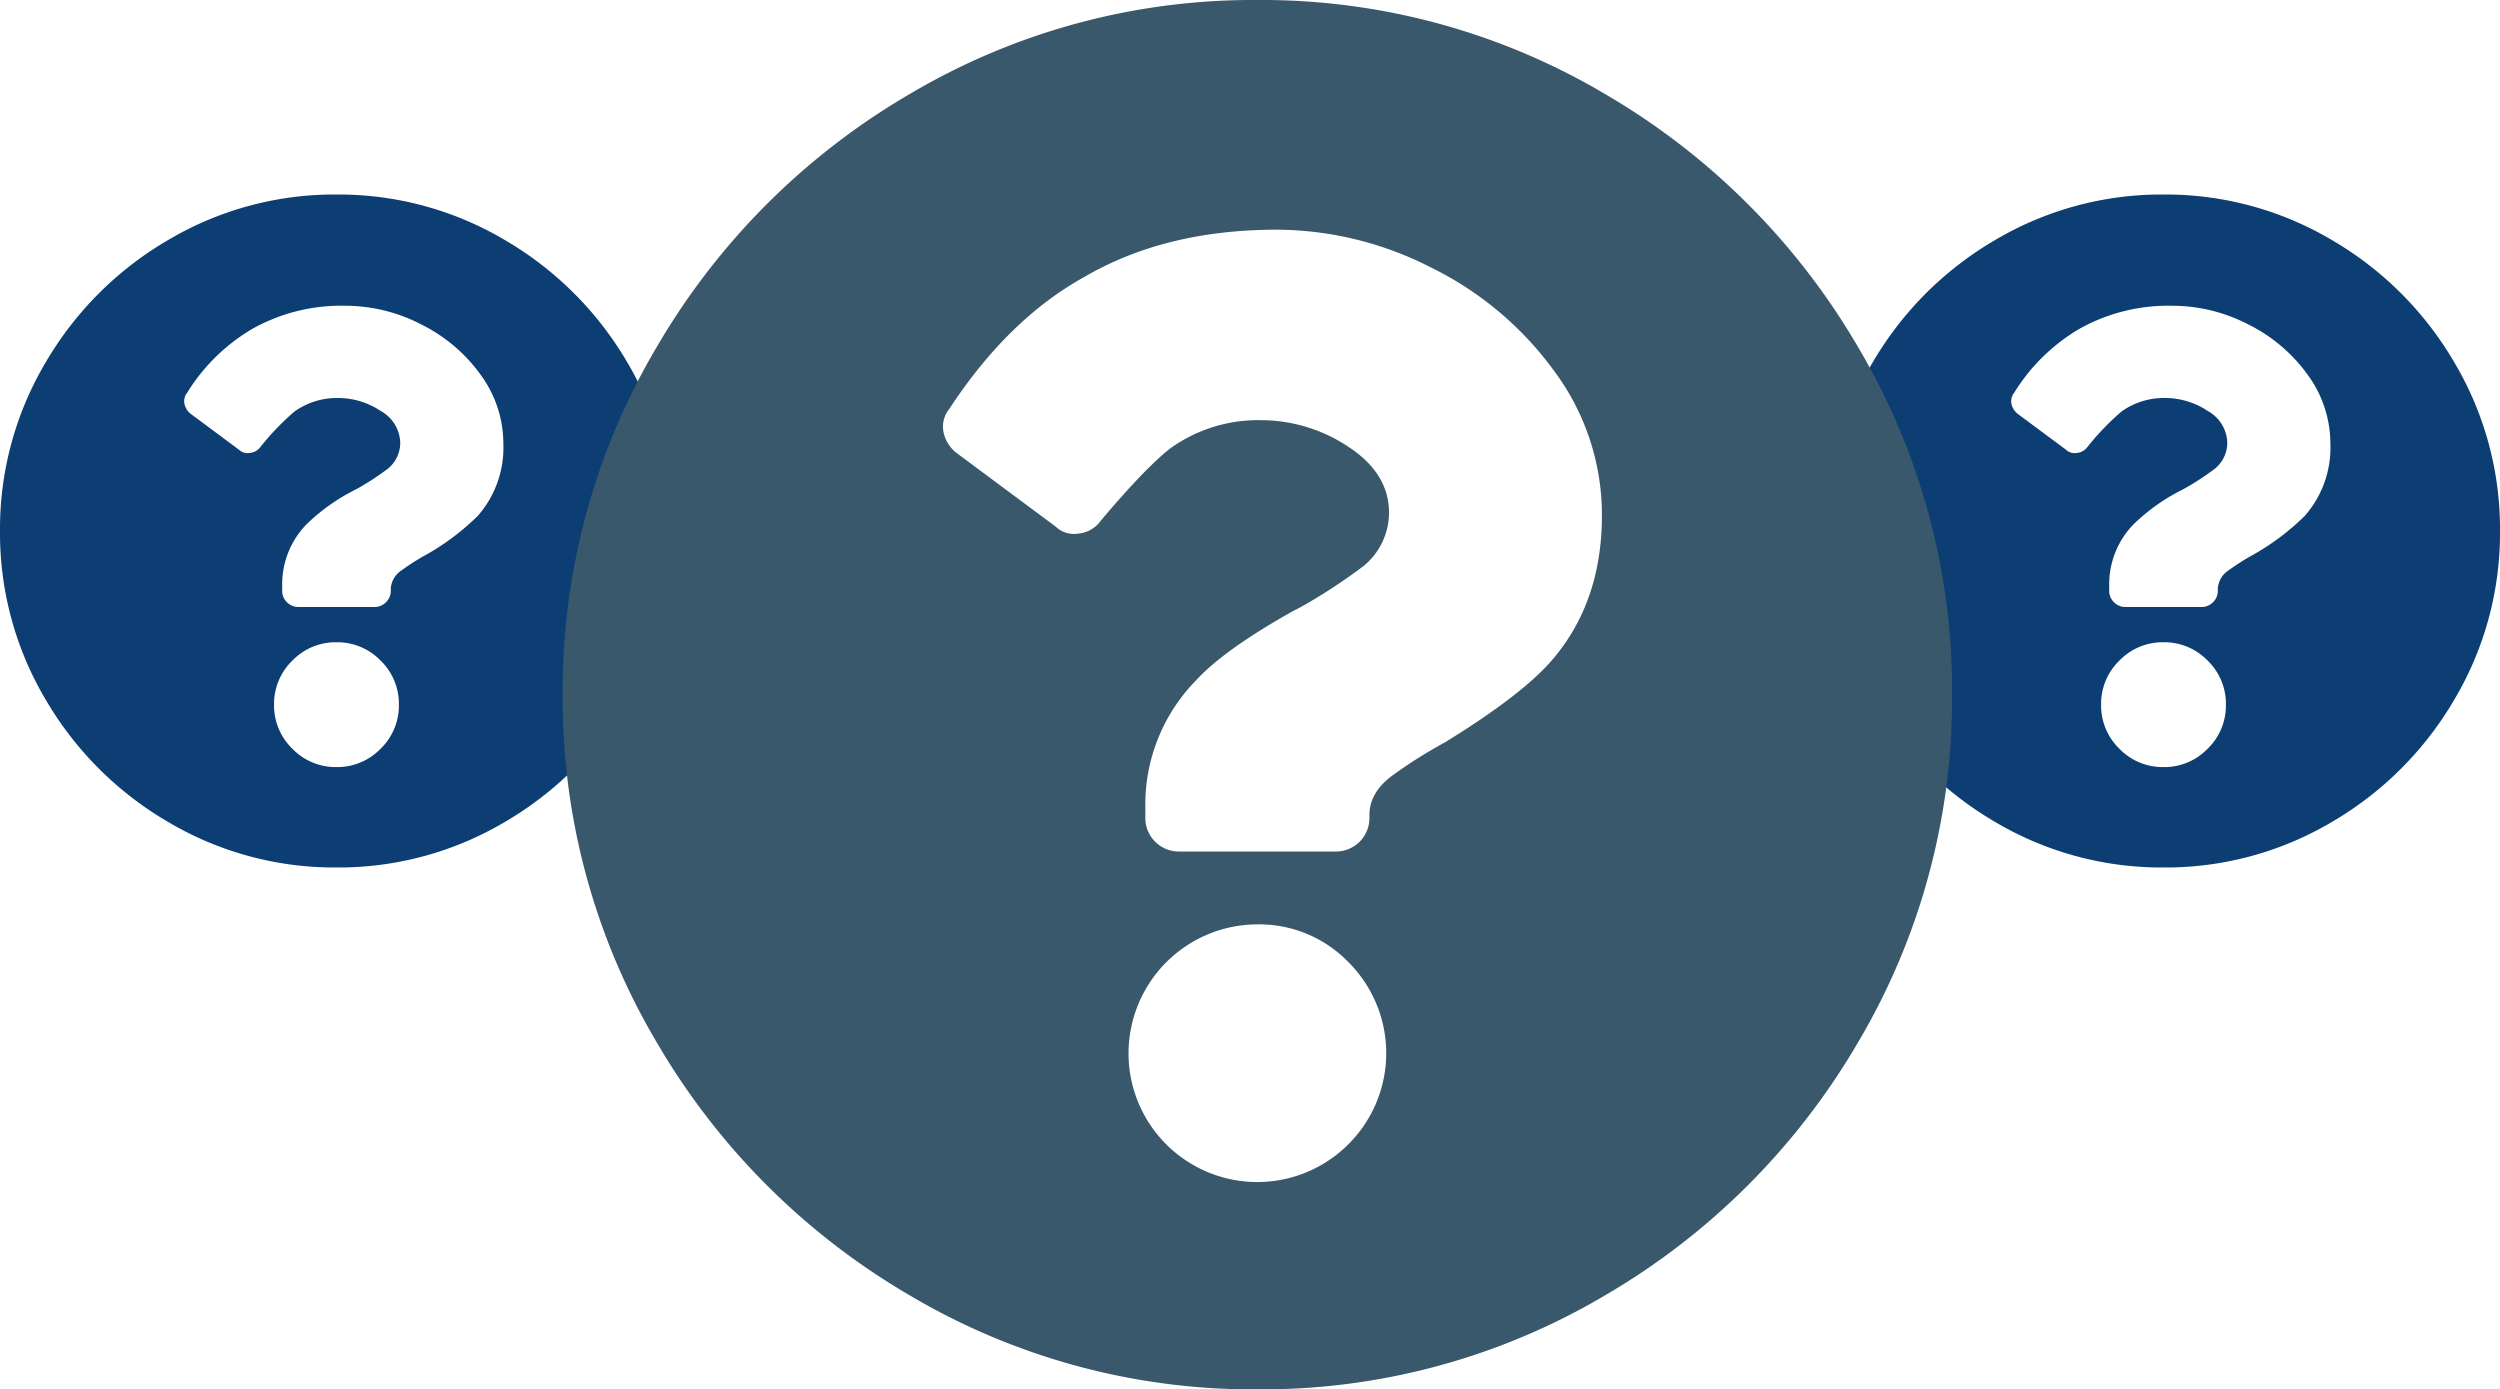
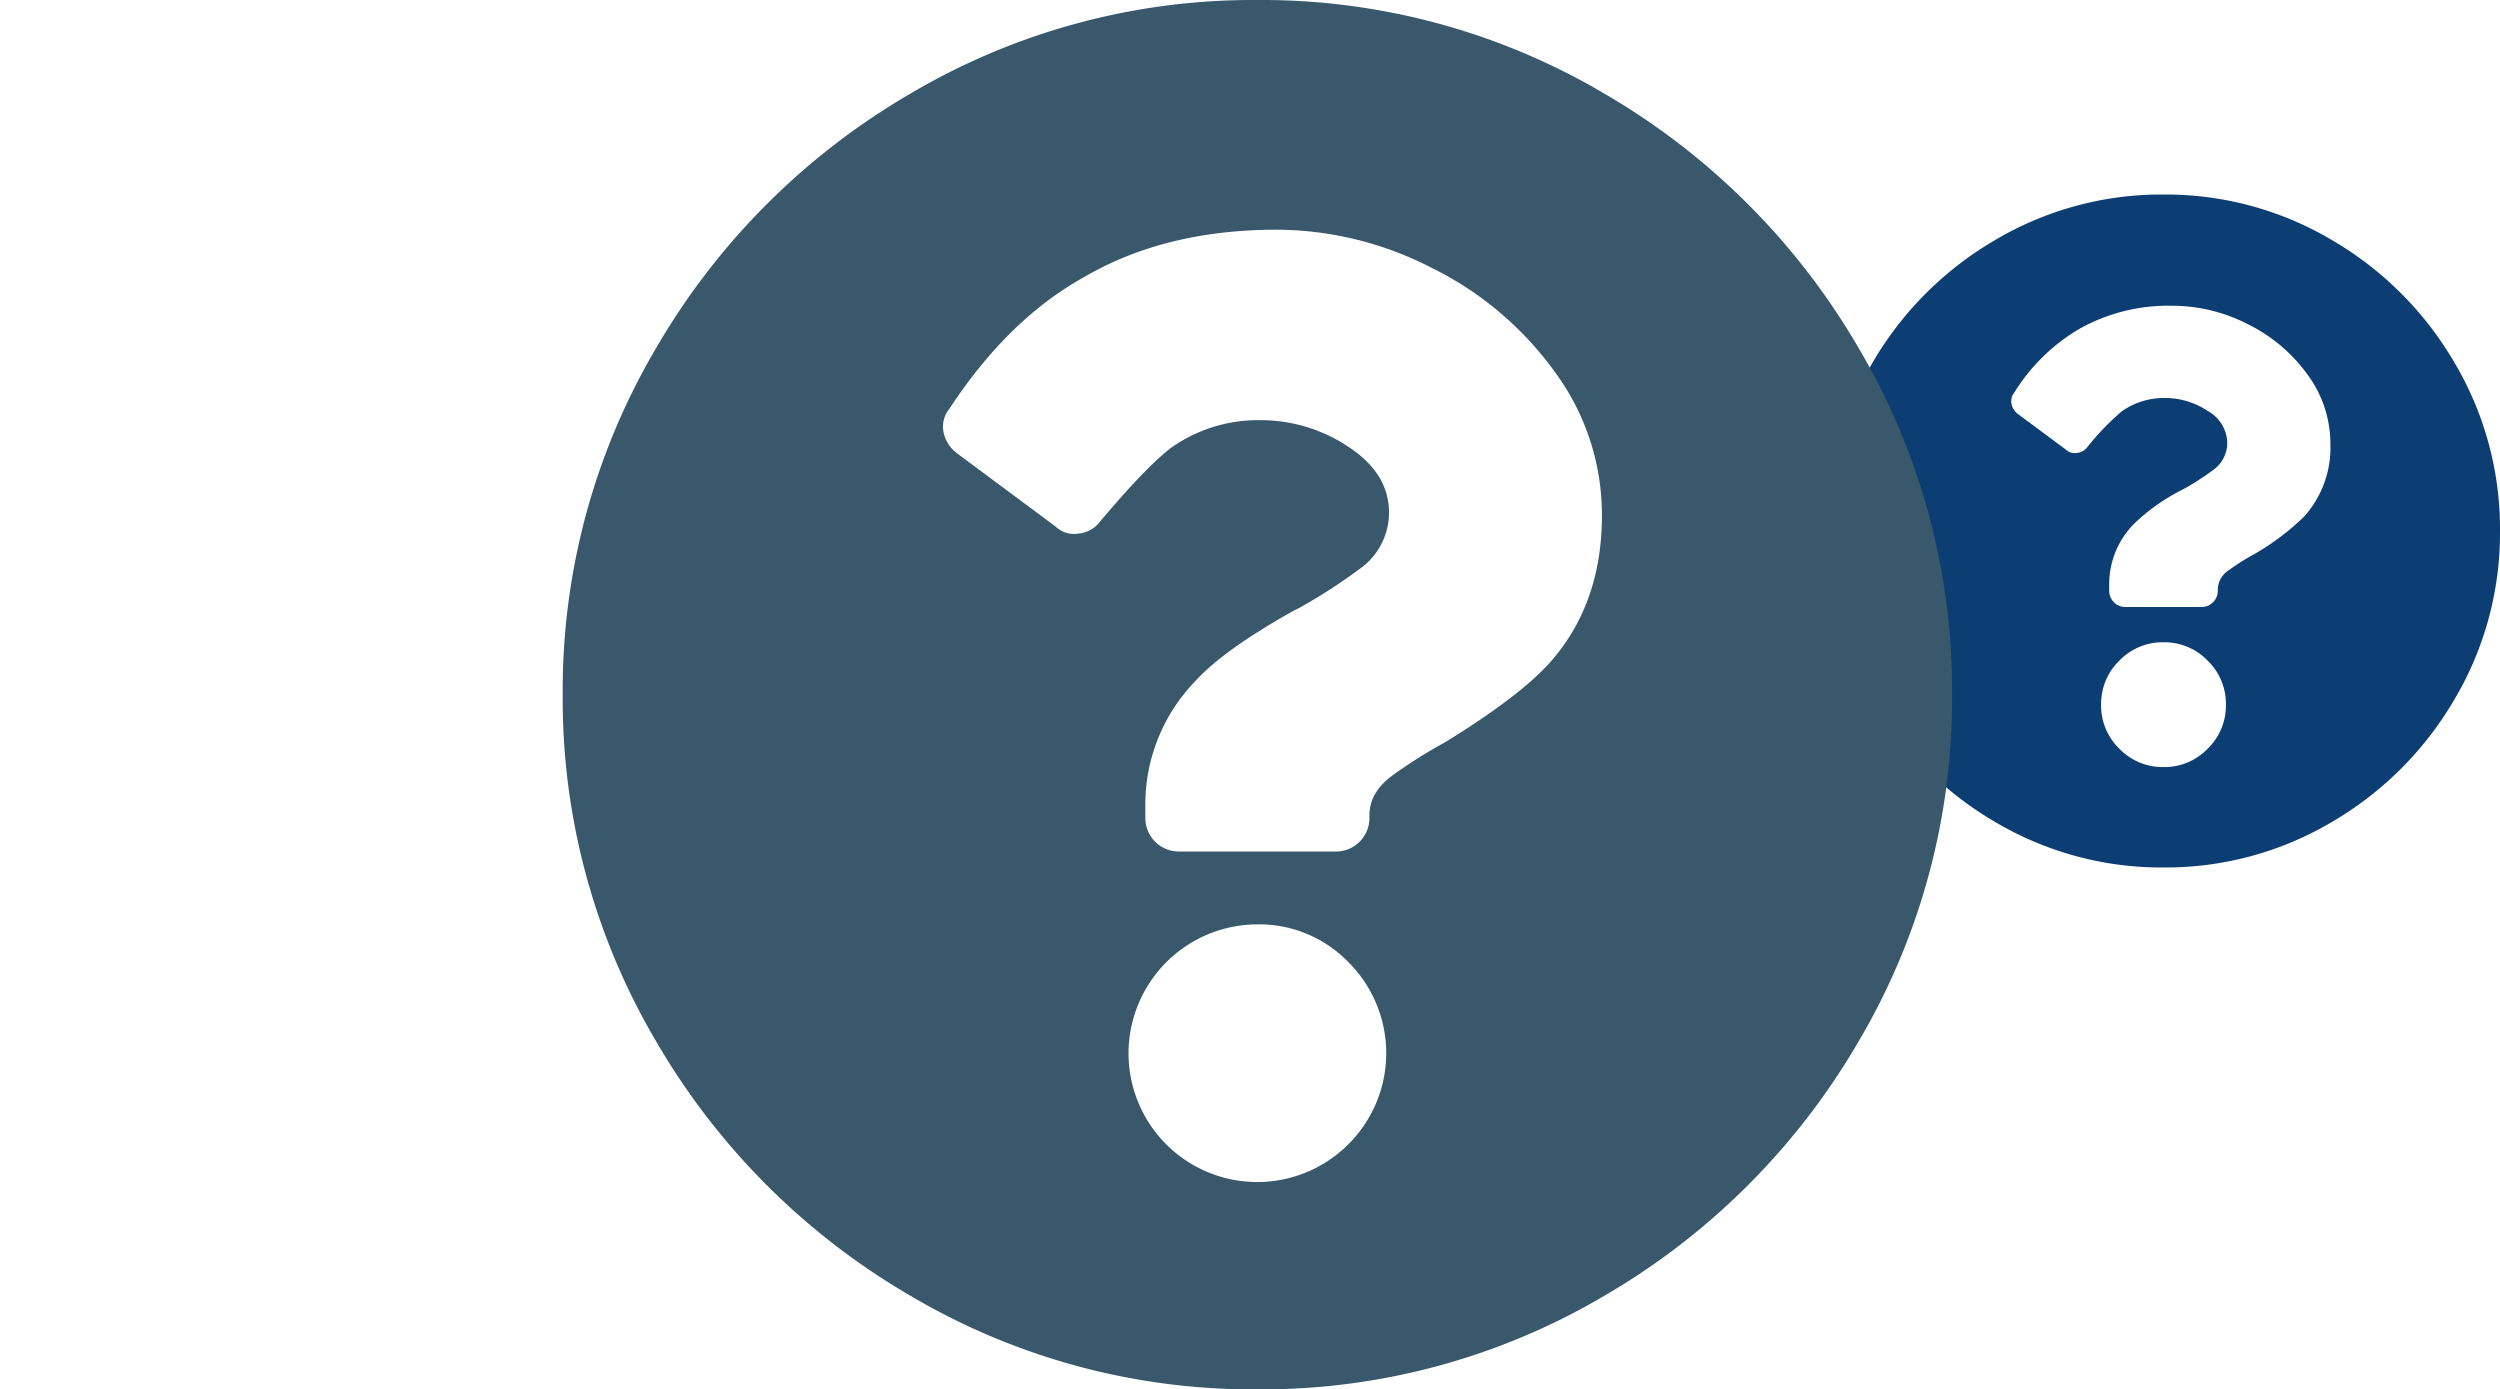
<svg xmlns="http://www.w3.org/2000/svg" width="359.875" height="200" viewBox="0 0 359.875 200">
  <g id="iconQuestions" transform="translate(-1098.563 -3323.063)">
-     <path id="Path_119" data-name="Path 119" d="M98.438-37.5a46.954,46.954,0,0,1-6.543,24.219A48.945,48.945,0,0,1,74.219,4.395,46.953,46.953,0,0,1,50,10.938,46.953,46.953,0,0,1,25.781,4.395,48.945,48.945,0,0,1,8.105-13.281,46.953,46.953,0,0,1,1.563-37.5,46.953,46.953,0,0,1,8.105-61.719,48.944,48.944,0,0,1,25.781-79.395,46.953,46.953,0,0,1,50-85.937a46.953,46.953,0,0,1,24.219,6.543A48.944,48.944,0,0,1,91.895-61.719,46.953,46.953,0,0,1,98.438-37.5ZM51.367-69.922A26.182,26.182,0,0,0,37.891-66.6a27.28,27.28,0,0,0-9.375,9.18,1.955,1.955,0,0,0-.391,1.66A2.464,2.464,0,0,0,29.1-54.3l6.836,5.078a1.834,1.834,0,0,0,1.563.488,2.139,2.139,0,0,0,1.563-.879,37.561,37.561,0,0,1,4.883-5.078,10.483,10.483,0,0,1,6.25-1.953,11.008,11.008,0,0,1,6.152,1.855A5.4,5.4,0,0,1,59.18-50.2a4.81,4.81,0,0,1-1.758,3.711,38.573,38.573,0,0,1-4.492,2.93l-.391.2A28.185,28.185,0,0,0,45.7-38.477a12.35,12.35,0,0,0-3.516,8.789v.781a2.26,2.26,0,0,0,.684,1.66,2.26,2.26,0,0,0,1.66.684H55.469a2.26,2.26,0,0,0,1.66-.684,2.26,2.26,0,0,0,.684-1.66v-.2a3.379,3.379,0,0,1,1.563-2.734,33.042,33.042,0,0,1,3.711-2.344,35.157,35.157,0,0,0,7.227-5.469A14.845,14.845,0,0,0,74.023-50,16.79,16.79,0,0,0,70.7-60.059a23.249,23.249,0,0,0-8.594-7.227A23.78,23.78,0,0,0,51.367-69.922ZM50-21.484a8.653,8.653,0,0,0-6.348,2.637A8.653,8.653,0,0,0,41.016-12.5a8.653,8.653,0,0,0,2.637,6.348A8.653,8.653,0,0,0,50-3.516a8.653,8.653,0,0,0,6.348-2.637A8.653,8.653,0,0,0,58.984-12.5a8.653,8.653,0,0,0-2.637-6.348A8.653,8.653,0,0,0,50-21.484Z" transform="translate(1097 3437)" fill="#0c3e74" />
    <path id="Path_120" data-name="Path 120" d="M98.438-37.5a46.954,46.954,0,0,1-6.543,24.219A48.945,48.945,0,0,1,74.219,4.395,46.953,46.953,0,0,1,50,10.938,46.953,46.953,0,0,1,25.781,4.395,48.945,48.945,0,0,1,8.105-13.281,46.953,46.953,0,0,1,1.563-37.5,46.953,46.953,0,0,1,8.105-61.719,48.944,48.944,0,0,1,25.781-79.395,46.953,46.953,0,0,1,50-85.937a46.953,46.953,0,0,1,24.219,6.543A48.944,48.944,0,0,1,91.895-61.719,46.953,46.953,0,0,1,98.438-37.5ZM51.367-69.922A26.182,26.182,0,0,0,37.891-66.6a27.28,27.28,0,0,0-9.375,9.18,1.955,1.955,0,0,0-.391,1.66A2.464,2.464,0,0,0,29.1-54.3l6.836,5.078a1.834,1.834,0,0,0,1.563.488,2.139,2.139,0,0,0,1.563-.879,37.561,37.561,0,0,1,4.883-5.078,10.483,10.483,0,0,1,6.25-1.953,11.008,11.008,0,0,1,6.152,1.855A5.4,5.4,0,0,1,59.18-50.2a4.81,4.81,0,0,1-1.758,3.711,38.573,38.573,0,0,1-4.492,2.93l-.391.2A28.185,28.185,0,0,0,45.7-38.477a12.35,12.35,0,0,0-3.516,8.789v.781a2.26,2.26,0,0,0,.684,1.66,2.26,2.26,0,0,0,1.66.684H55.469a2.26,2.26,0,0,0,1.66-.684,2.26,2.26,0,0,0,.684-1.66v-.2a3.379,3.379,0,0,1,1.563-2.734,33.042,33.042,0,0,1,3.711-2.344,35.157,35.157,0,0,0,7.227-5.469A14.845,14.845,0,0,0,74.023-50,16.79,16.79,0,0,0,70.7-60.059a23.249,23.249,0,0,0-8.594-7.227A23.78,23.78,0,0,0,51.367-69.922ZM50-21.484a8.653,8.653,0,0,0-6.348,2.637A8.653,8.653,0,0,0,41.016-12.5a8.653,8.653,0,0,0,2.637,6.348A8.653,8.653,0,0,0,50-3.516a8.653,8.653,0,0,0,6.348-2.637A8.653,8.653,0,0,0,58.984-12.5a8.653,8.653,0,0,0-2.637-6.348A8.653,8.653,0,0,0,50-21.484Z" transform="translate(1360 3437)" fill="#0c3e74" />
    <path id="Path_63" data-name="Path 63" d="M201.563,14.063a96.936,96.936,0,0,1-13.508,50,101.047,101.047,0,0,1-36.492,36.492,96.936,96.936,0,0,1-50,13.508,96.936,96.936,0,0,1-50-13.508A101.047,101.047,0,0,1,15.071,64.063a96.936,96.936,0,0,1-13.508-50,96.936,96.936,0,0,1,13.508-50A101.047,101.047,0,0,1,51.562-72.429a96.936,96.936,0,0,1,50-13.508,96.936,96.936,0,0,1,50,13.508,101.047,101.047,0,0,1,36.492,36.492A96.936,96.936,0,0,1,201.563,14.063ZM104.385-52.873q-16.129,0-27.823,6.855Q65.675-39.97,57.208-27.067a4.035,4.035,0,0,0-.806,3.427,5.087,5.087,0,0,0,2.016,3.024L72.53-10.131a3.787,3.787,0,0,0,3.226,1.008,4.417,4.417,0,0,0,3.226-1.815Q85.433-18.6,89.063-21.421a21.642,21.642,0,0,1,12.9-4.032,22.725,22.725,0,0,1,12.7,3.831q5.847,3.831,5.847,9.476a9.93,9.93,0,0,1-3.629,7.661,79.636,79.636,0,0,1-9.274,6.048l-.806.4Q96.724,7.611,92.692,12.046a25.5,25.5,0,0,0-7.258,18.145V31.8a4.819,4.819,0,0,0,4.839,4.839h22.581a4.819,4.819,0,0,0,4.839-4.839v-.4q0-3.226,3.226-5.645a68.216,68.216,0,0,1,7.661-4.839q10.484-6.452,14.919-11.29,7.661-8.468,7.661-21.371A34.663,34.663,0,0,0,144.3-32.51a48,48,0,0,0-17.742-14.919A49.093,49.093,0,0,0,104.385-52.873Zm-2.823,100A18.586,18.586,0,0,0,83.014,65.675a18.533,18.533,0,0,0,31.653,13.1,18.5,18.5,0,0,0,0-26.21A17.864,17.864,0,0,0,101.562,47.127Z" transform="translate(1178 3409)" fill="#39586c" />
  </g>
</svg>